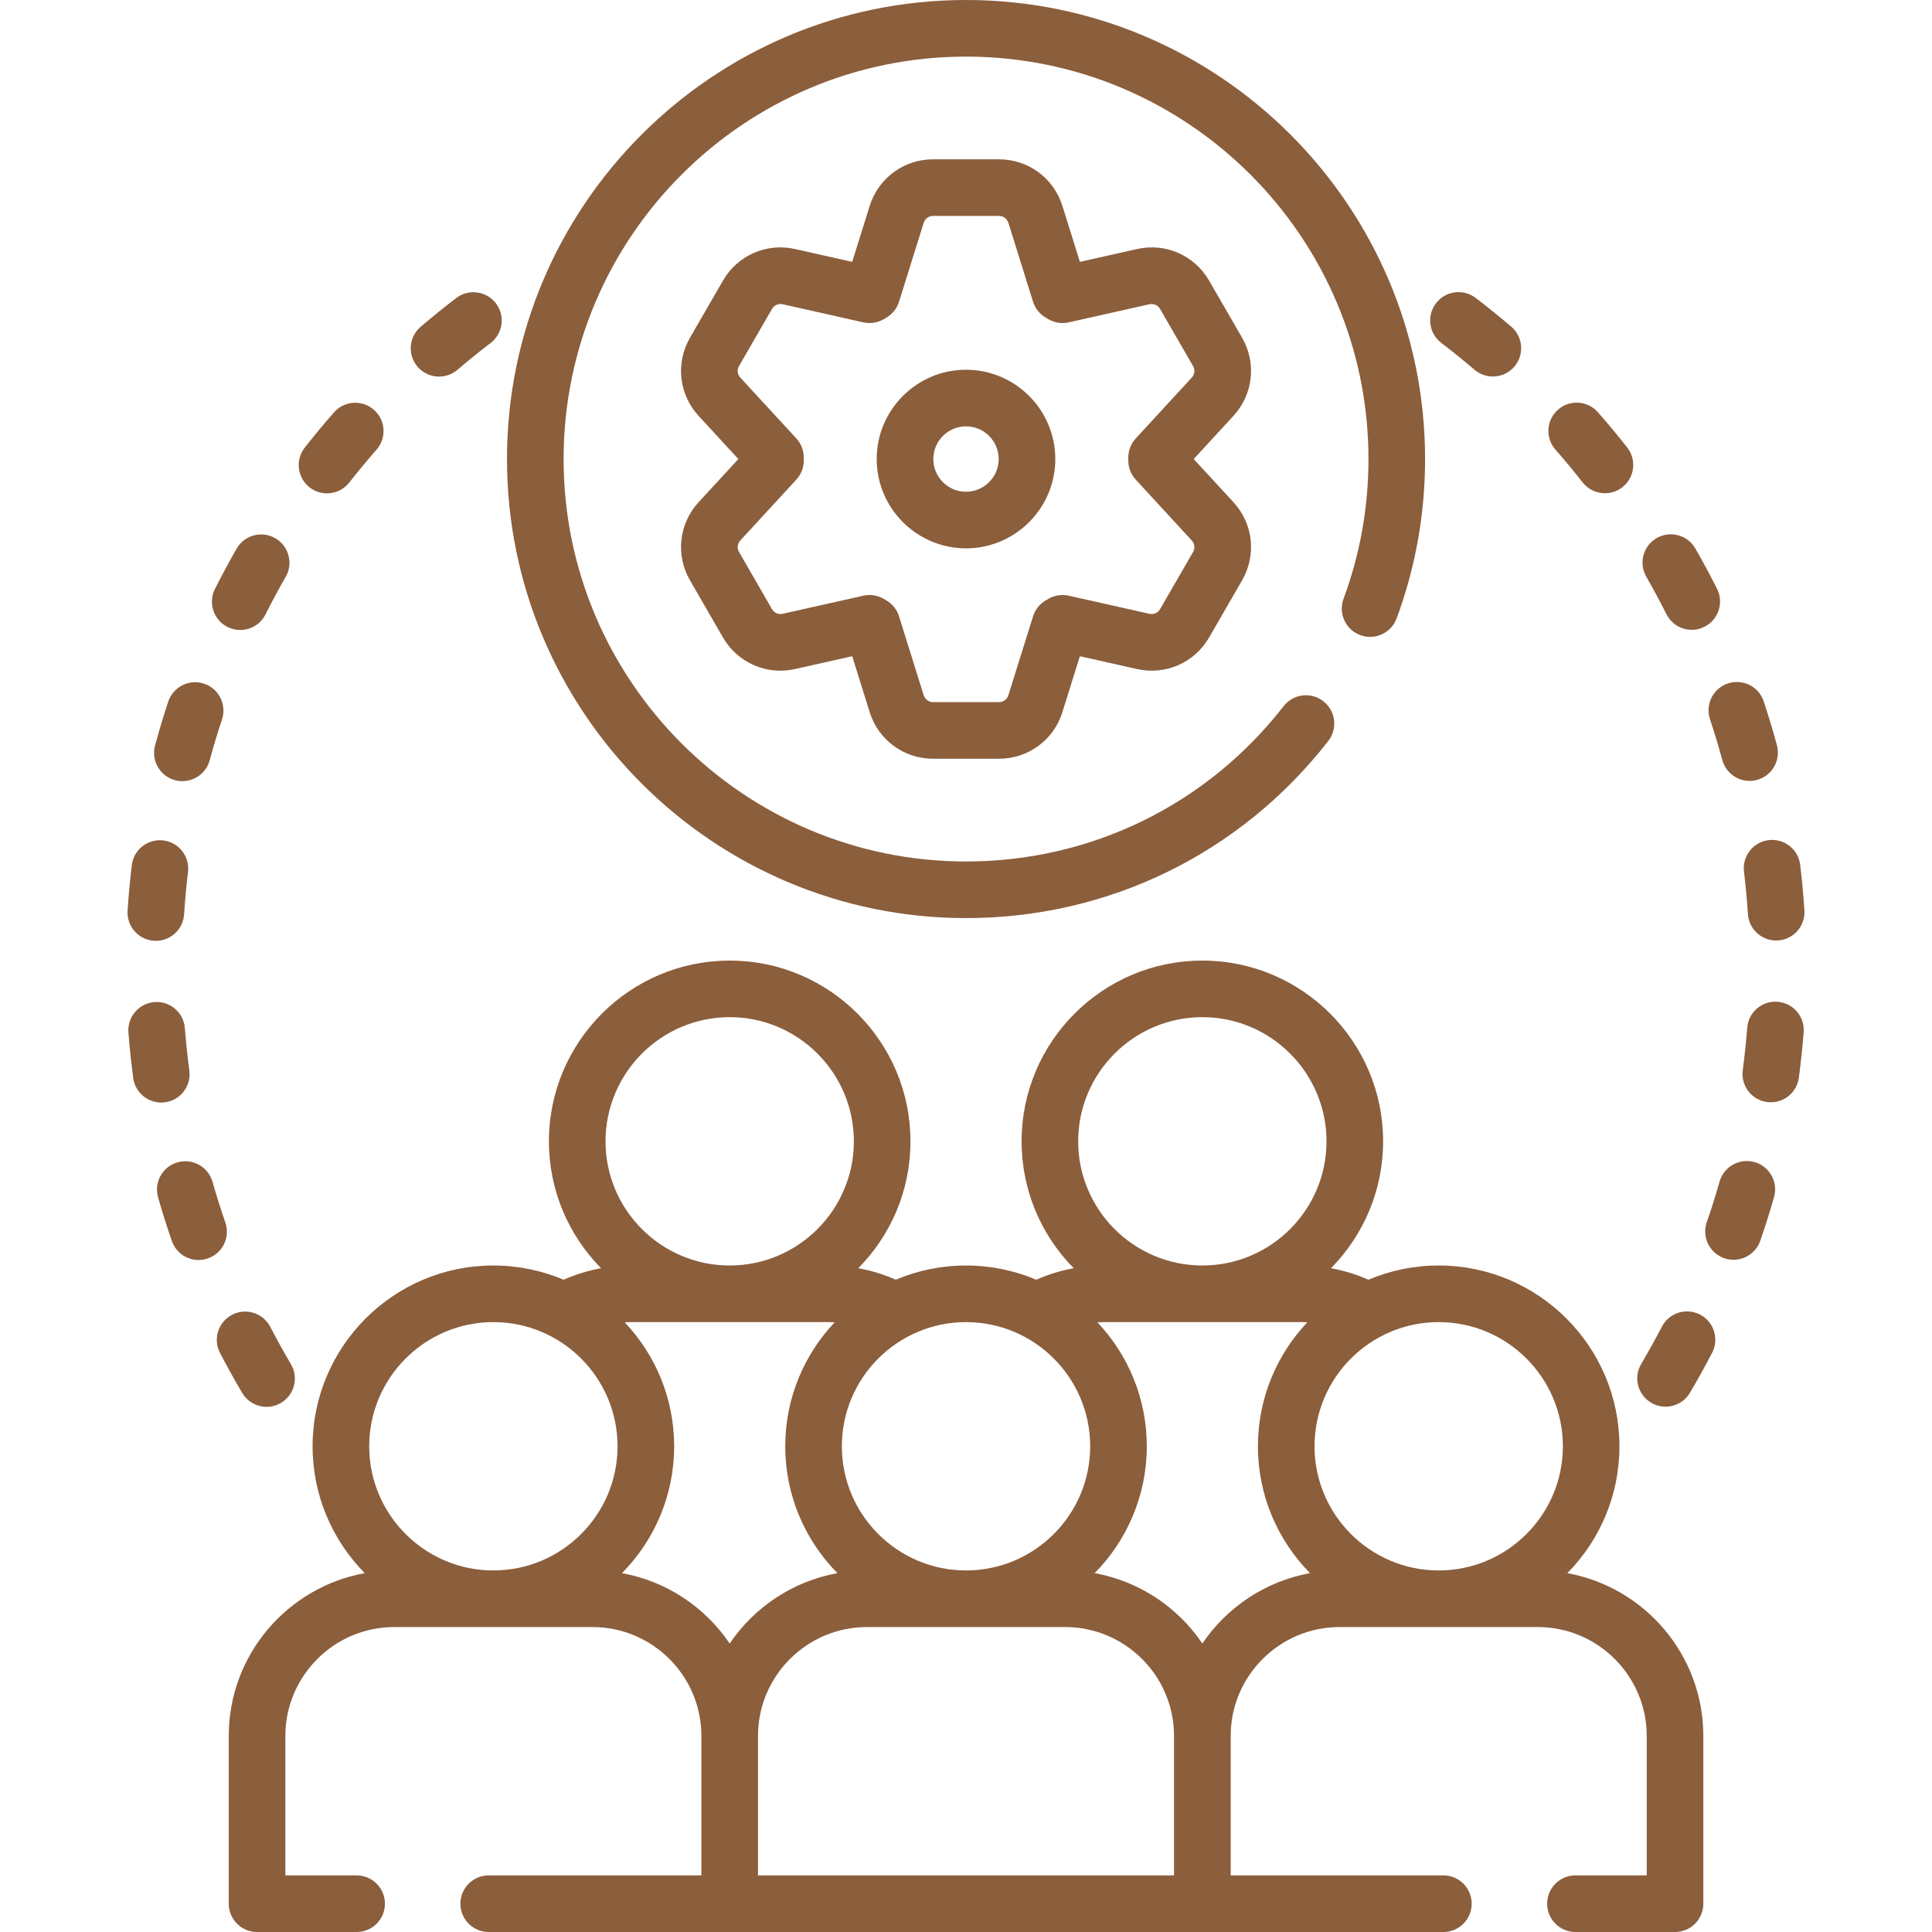
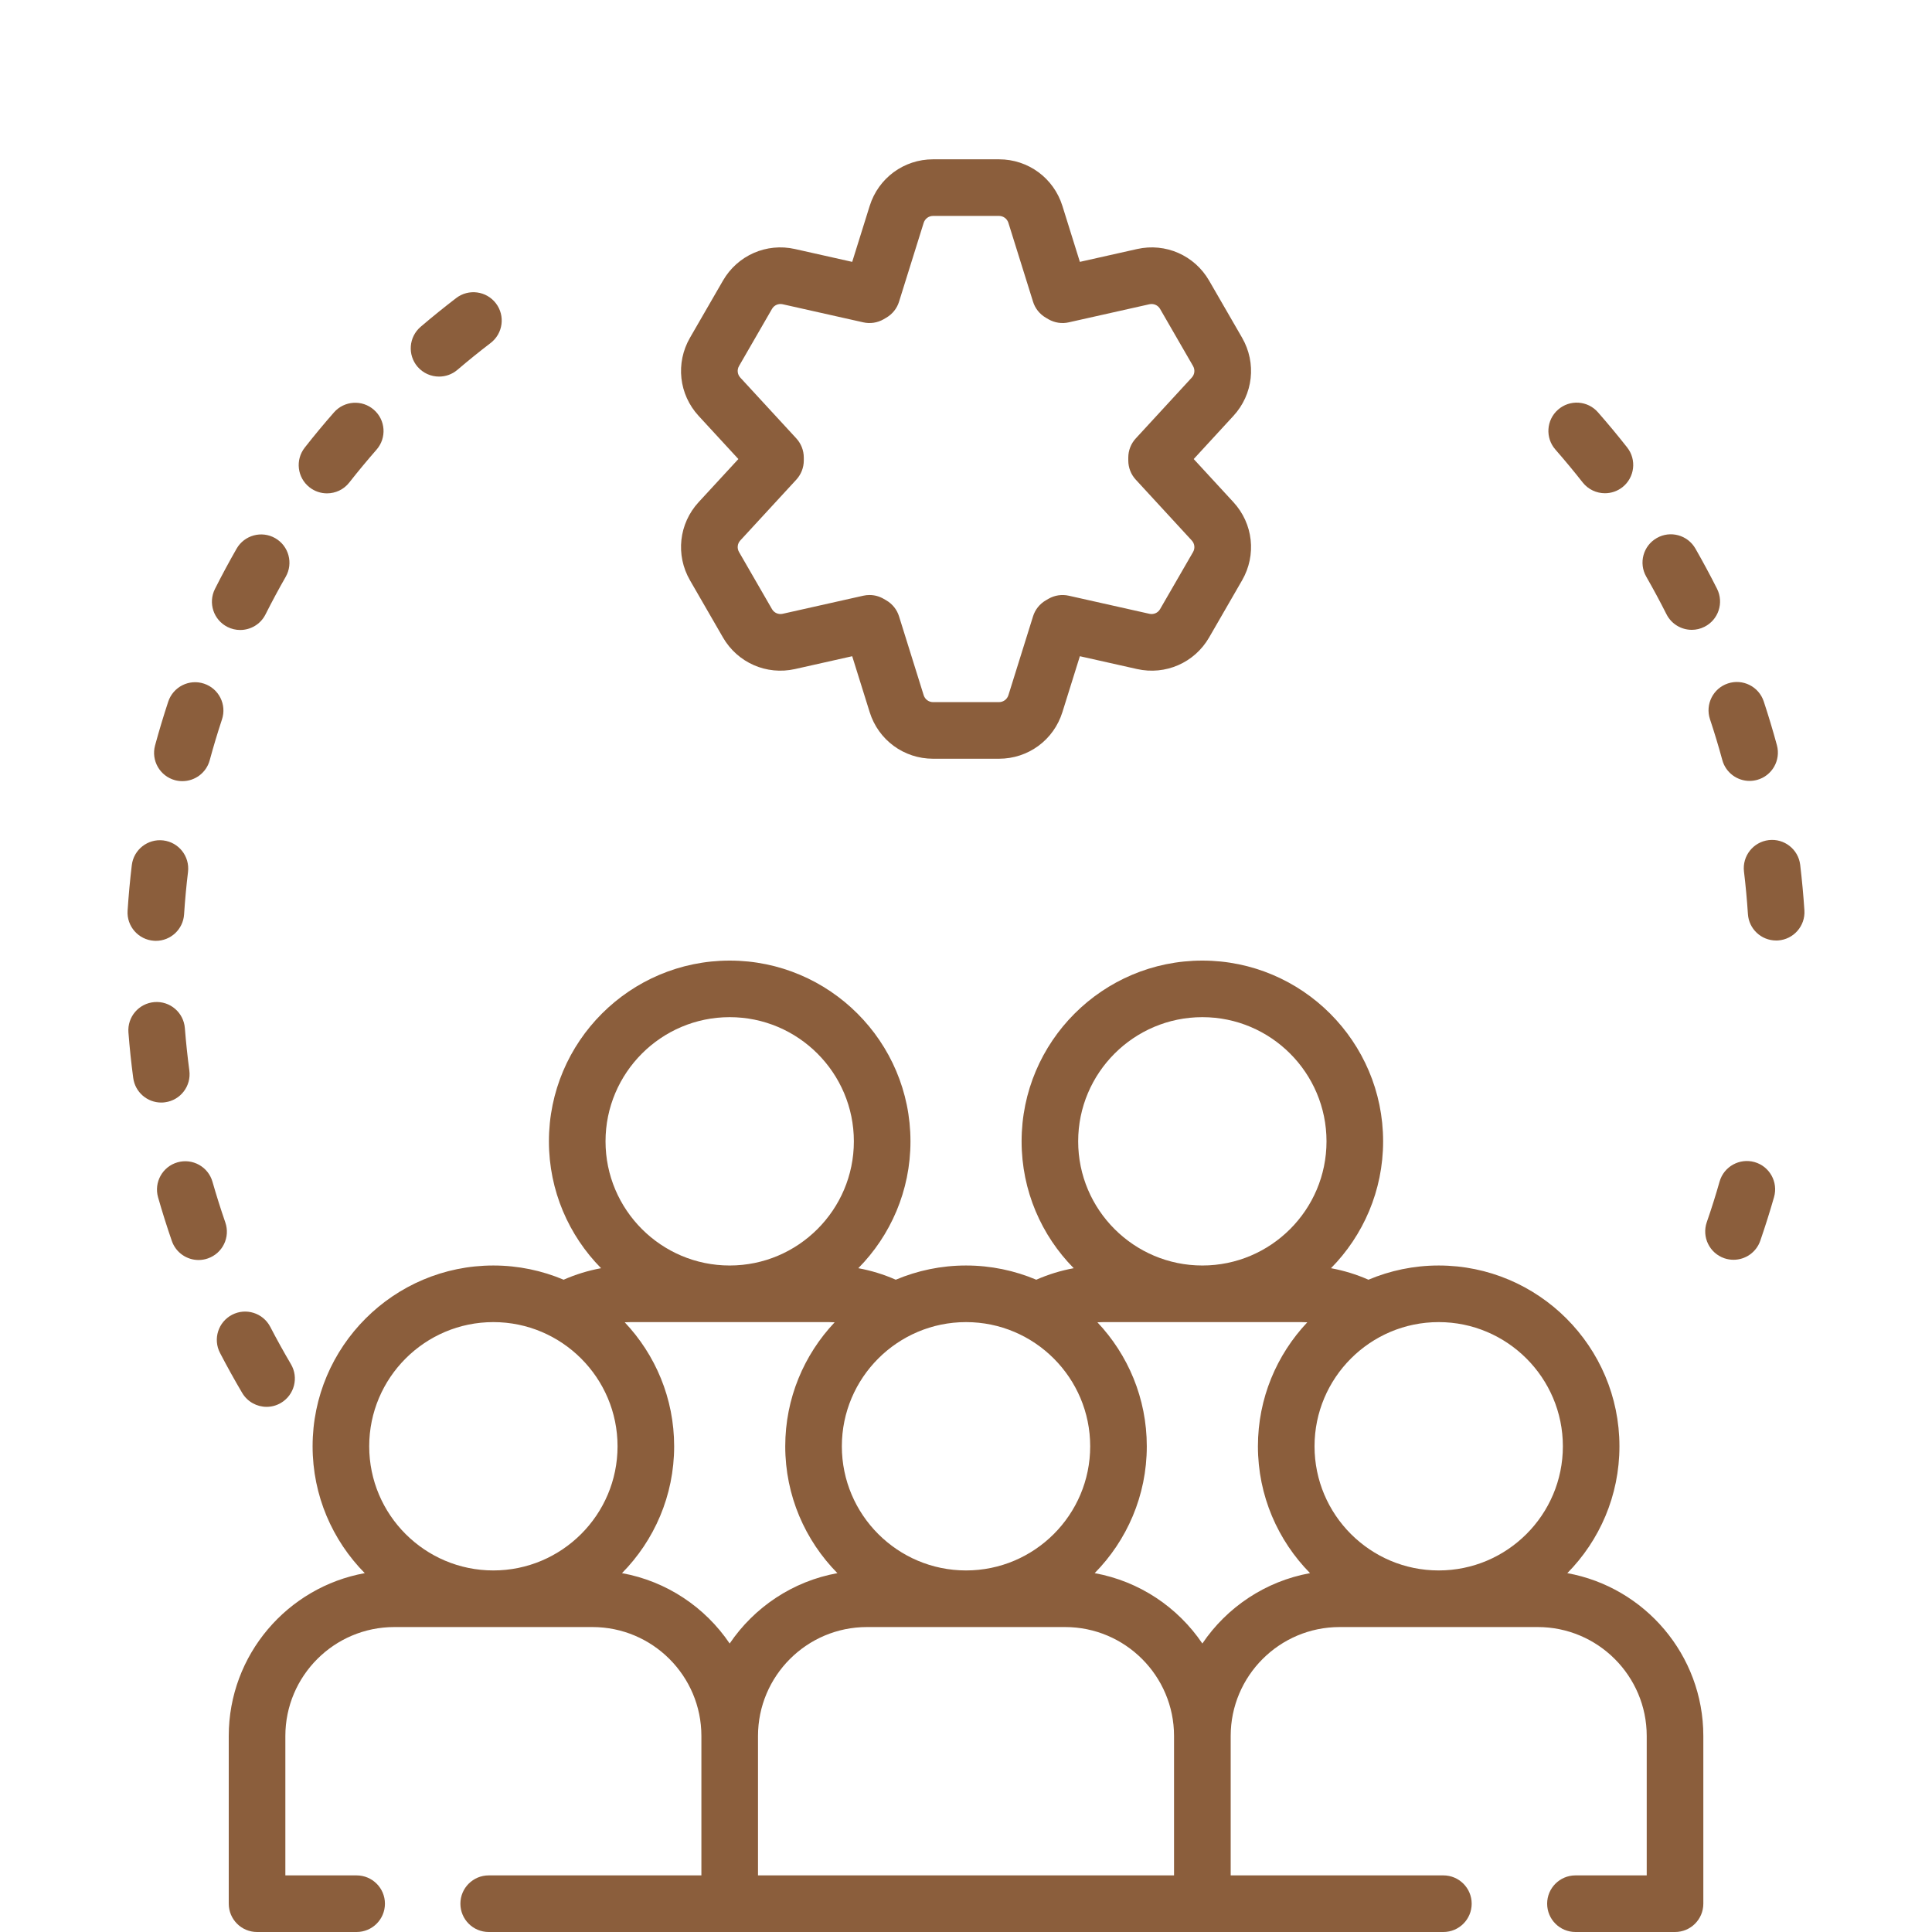
<svg xmlns="http://www.w3.org/2000/svg" width="50" height="50" viewBox="0 0 50 50" fill="none">
  <g clip-path="url(#clip0_698_6454)">
-     <path d="M37.301 8.875C37.592 9.097 37.881 9.331 38.16 9.569C38.298 9.686 38.467 9.744 38.635 9.744C38.842 9.744 39.047 9.657 39.192 9.487C39.455 9.179 39.418 8.717 39.111 8.454C38.812 8.199 38.502 7.949 38.19 7.71C37.868 7.465 37.408 7.527 37.163 7.848C36.918 8.169 36.979 8.629 37.301 8.875Z" fill="#8B5E3C" />
-     <path d="M46.005 25.926C45.599 25.894 45.249 26.196 45.218 26.599C45.189 26.965 45.15 27.335 45.102 27.698C45.049 28.099 45.331 28.467 45.732 28.521C45.764 28.525 45.797 28.527 45.829 28.527C46.191 28.527 46.505 28.259 46.554 27.891C46.606 27.502 46.648 27.105 46.678 26.713C46.71 26.31 46.408 25.958 46.005 25.926Z" fill="#8B5E3C" />
    <path d="M40.959 12.485C41.104 12.669 41.319 12.765 41.536 12.765C41.694 12.765 41.854 12.714 41.988 12.609C42.306 12.359 42.361 11.898 42.111 11.58C41.868 11.271 41.614 10.965 41.355 10.67C41.089 10.365 40.626 10.335 40.322 10.602C40.018 10.868 39.987 11.331 40.254 11.635C40.495 11.911 40.733 12.197 40.959 12.485Z" fill="#8B5E3C" />
    <path d="M44.254 18.613C44.37 18.961 44.477 19.316 44.573 19.669C44.661 19.995 44.957 20.21 45.279 20.21C45.343 20.21 45.407 20.201 45.472 20.184C45.862 20.078 46.092 19.675 45.986 19.285C45.883 18.906 45.769 18.525 45.645 18.151C45.517 17.767 45.103 17.56 44.719 17.687C44.335 17.814 44.127 18.229 44.254 18.613Z" fill="#8B5E3C" />
    <path d="M43.128 15.896C43.257 16.152 43.515 16.3 43.783 16.3C43.894 16.3 44.006 16.275 44.112 16.221C44.473 16.04 44.618 15.599 44.437 15.238C44.26 14.887 44.071 14.536 43.876 14.195C43.674 13.845 43.227 13.723 42.876 13.925C42.525 14.126 42.404 14.573 42.605 14.924C42.787 15.242 42.963 15.569 43.128 15.896Z" fill="#8B5E3C" />
    <path d="M45.774 21.742C45.373 21.79 45.086 22.155 45.134 22.556C45.178 22.92 45.212 23.29 45.236 23.656C45.261 24.043 45.583 24.34 45.966 24.34C45.982 24.34 45.998 24.34 46.015 24.339C46.418 24.312 46.724 23.964 46.698 23.56C46.672 23.169 46.635 22.772 46.589 22.382C46.541 21.98 46.175 21.694 45.774 21.742Z" fill="#8B5E3C" />
-     <path d="M43.997 34.022C43.638 33.835 43.196 33.975 43.009 34.334C42.84 34.66 42.66 34.984 42.474 35.3C42.268 35.648 42.384 36.097 42.732 36.303C42.849 36.372 42.977 36.405 43.104 36.405C43.354 36.405 43.599 36.276 43.735 36.045C43.935 35.707 44.128 35.358 44.31 35.009C44.496 34.65 44.356 34.208 43.997 34.022Z" fill="#8B5E3C" />
    <path d="M45.409 30.075C45.02 29.965 44.615 30.189 44.503 30.578C44.403 30.931 44.291 31.286 44.171 31.631C44.039 32.014 44.242 32.431 44.624 32.563C44.703 32.59 44.784 32.603 44.864 32.603C45.167 32.603 45.451 32.413 45.556 32.11C45.684 31.739 45.804 31.359 45.912 30.981C46.023 30.592 45.798 30.186 45.409 30.075Z" fill="#8B5E3C" />
    <path d="M5.831 31.636C5.712 31.291 5.6 30.937 5.499 30.584C5.388 30.195 4.982 29.97 4.594 30.081C4.205 30.192 3.98 30.598 4.091 30.987C4.199 31.365 4.319 31.745 4.447 32.116C4.552 32.419 4.836 32.609 5.139 32.609C5.219 32.609 5.3 32.596 5.379 32.568C5.761 32.436 5.964 32.019 5.831 31.636Z" fill="#8B5E3C" />
    <path d="M4.271 28.527C4.672 28.474 4.953 28.106 4.9 27.705C4.852 27.342 4.813 26.973 4.784 26.607C4.752 26.204 4.401 25.902 3.997 25.934C3.593 25.966 3.292 26.318 3.324 26.721C3.354 27.113 3.396 27.509 3.448 27.898C3.497 28.266 3.811 28.534 4.173 28.534C4.205 28.534 4.238 28.532 4.271 28.527Z" fill="#8B5E3C" />
    <path d="M6.899 36.409C7.026 36.409 7.154 36.376 7.271 36.307C7.619 36.101 7.735 35.652 7.529 35.304C7.343 34.988 7.163 34.663 6.994 34.338C6.807 33.979 6.365 33.84 6.006 34.026C5.647 34.213 5.507 34.655 5.694 35.014C5.875 35.362 6.068 35.71 6.268 36.049C6.405 36.28 6.649 36.409 6.899 36.409Z" fill="#8B5E3C" />
    <path d="M3.986 24.347C4.002 24.348 4.018 24.349 4.034 24.349C4.417 24.349 4.739 24.051 4.764 23.664C4.788 23.297 4.822 22.927 4.866 22.564C4.913 22.162 4.627 21.798 4.225 21.75C3.825 21.702 3.459 21.988 3.411 22.39C3.364 22.78 3.328 23.176 3.302 23.569C3.276 23.972 3.582 24.321 3.986 24.347Z" fill="#8B5E3C" />
    <path d="M8.011 12.612C8.145 12.717 8.304 12.768 8.462 12.768C8.68 12.768 8.895 12.672 9.039 12.488C9.265 12.2 9.503 11.914 9.744 11.638C10.011 11.334 9.981 10.871 9.676 10.605C9.372 10.338 8.909 10.369 8.643 10.673C8.384 10.968 8.129 11.275 7.887 11.584C7.637 11.902 7.692 12.362 8.011 12.612Z" fill="#8B5E3C" />
    <path d="M5.888 16.226C5.993 16.279 6.106 16.304 6.216 16.304C6.484 16.304 6.743 16.157 6.871 15.901C7.036 15.574 7.212 15.246 7.394 14.928C7.595 14.577 7.474 14.13 7.123 13.928C6.772 13.727 6.324 13.849 6.123 14.2C5.928 14.541 5.739 14.892 5.563 15.242C5.381 15.604 5.526 16.044 5.888 16.226Z" fill="#8B5E3C" />
    <path d="M11.363 9.746C11.531 9.746 11.7 9.689 11.838 9.571C12.117 9.333 12.405 9.1 12.697 8.877C13.018 8.631 13.08 8.172 12.834 7.85C12.588 7.529 12.129 7.467 11.807 7.713C11.495 7.952 11.185 8.202 10.887 8.457C10.579 8.72 10.543 9.182 10.805 9.49C10.95 9.659 11.156 9.746 11.363 9.746Z" fill="#8B5E3C" />
    <path d="M4.528 20.191C4.592 20.208 4.657 20.216 4.72 20.216C5.043 20.216 5.338 20.002 5.427 19.676C5.523 19.322 5.63 18.966 5.745 18.618C5.872 18.234 5.664 17.82 5.28 17.693C4.896 17.565 4.482 17.774 4.354 18.158C4.231 18.531 4.116 18.913 4.013 19.292C3.907 19.682 4.138 20.085 4.528 20.191Z" fill="#8B5E3C" />
-     <path d="M25.001 23.76C28.69 23.76 32.107 22.089 34.376 19.176C34.624 18.857 34.567 18.396 34.248 18.148C33.929 17.899 33.468 17.956 33.22 18.276C31.231 20.83 28.235 22.295 25.001 22.295C19.258 22.295 14.586 17.623 14.586 11.88C14.586 6.137 19.258 1.465 25.001 1.465C30.744 1.465 35.416 6.137 35.416 11.88C35.416 13.124 35.199 14.34 34.771 15.496C34.631 15.875 34.824 16.296 35.204 16.437C35.583 16.577 36.004 16.384 36.145 16.004C36.633 14.686 36.881 13.298 36.881 11.88C36.881 5.329 31.552 0 25.001 0C18.45 0 13.121 5.329 13.121 11.88C13.121 18.43 18.45 23.76 25.001 23.76Z" fill="#8B5E3C" />
-     <path d="M25 9.569C23.726 9.569 22.689 10.606 22.689 11.88C22.689 13.154 23.726 14.191 25 14.191C26.274 14.191 27.311 13.154 27.311 11.88C27.311 10.606 26.274 9.569 25 9.569ZM25 12.726C24.534 12.726 24.154 12.346 24.154 11.88C24.154 11.413 24.534 11.034 25 11.034C25.467 11.034 25.846 11.413 25.846 11.88C25.846 12.346 25.467 12.726 25 12.726Z" fill="#8B5E3C" />
    <path d="M32.145 8.74L31.292 7.263C30.914 6.608 30.164 6.279 29.427 6.445L27.947 6.777L27.495 5.329C27.269 4.608 26.61 4.123 25.854 4.123H24.148C23.392 4.123 22.733 4.608 22.507 5.33L22.055 6.777L20.575 6.445C19.838 6.279 19.088 6.608 18.71 7.263L17.857 8.74C17.479 9.395 17.569 10.208 18.081 10.764L19.109 11.88L18.081 12.995C17.569 13.551 17.479 14.365 17.857 15.019L18.71 16.497C19.088 17.151 19.837 17.48 20.575 17.315L22.055 16.983L22.507 18.43C22.733 19.152 23.392 19.636 24.148 19.636H25.854C26.61 19.636 27.269 19.152 27.495 18.43L27.947 16.983L29.427 17.315C30.164 17.48 30.914 17.152 31.292 16.497L32.145 15.019C32.523 14.365 32.433 13.551 31.92 12.995L30.893 11.88L31.92 10.764C32.433 10.208 32.523 9.395 32.145 8.74ZM30.843 9.772L29.394 11.346C29.269 11.481 29.2 11.658 29.2 11.842V11.918C29.2 12.102 29.269 12.279 29.394 12.414L30.843 13.988C30.919 14.07 30.932 14.19 30.876 14.287L30.023 15.764C29.967 15.861 29.857 15.909 29.747 15.885L27.66 15.417C27.481 15.377 27.293 15.405 27.134 15.497L27.067 15.536C26.908 15.628 26.789 15.776 26.735 15.951L26.097 17.993C26.063 18.099 25.966 18.171 25.854 18.171H24.148C24.036 18.171 23.939 18.099 23.905 17.993L23.267 15.951C23.213 15.776 23.094 15.628 22.935 15.536L22.869 15.498C22.756 15.432 22.63 15.399 22.502 15.399C22.448 15.399 22.395 15.405 22.341 15.417L20.255 15.885C20.146 15.909 20.035 15.861 19.979 15.764L19.126 14.286C19.07 14.19 19.083 14.069 19.159 13.987L20.608 12.414C20.733 12.278 20.802 12.101 20.802 11.918V11.842C20.802 11.658 20.733 11.481 20.608 11.345L19.159 9.772C19.083 9.69 19.07 9.569 19.126 9.473L19.979 7.995C20.035 7.898 20.145 7.85 20.255 7.874L22.341 8.342C22.521 8.383 22.709 8.354 22.869 8.262L22.935 8.223C23.094 8.131 23.213 7.983 23.267 7.808L23.905 5.766C23.939 5.66 24.036 5.588 24.148 5.588H25.854C25.966 5.588 26.063 5.66 26.097 5.766L26.735 7.808C26.789 7.983 26.908 8.131 27.067 8.223L27.133 8.262C27.293 8.354 27.481 8.383 27.66 8.342L29.747 7.874C29.856 7.85 29.967 7.898 30.023 7.995L30.876 9.473C30.932 9.57 30.919 9.69 30.843 9.772Z" fill="#8B5E3C" />
    <path d="M40.562 40.713C41.396 39.868 41.911 38.708 41.911 37.43C41.911 34.85 39.813 32.751 37.233 32.751C36.589 32.751 35.974 32.883 35.415 33.119C35.105 32.982 34.779 32.882 34.446 32.821C35.279 31.976 35.795 30.816 35.795 29.538C35.795 26.958 33.697 24.86 31.117 24.86C28.537 24.86 26.439 26.958 26.439 29.538C26.439 30.816 26.954 31.976 27.788 32.821C27.455 32.882 27.129 32.982 26.819 33.119C26.26 32.883 25.645 32.751 25.001 32.751C24.356 32.751 23.742 32.883 23.182 33.119C22.872 32.982 22.547 32.882 22.213 32.821C23.047 31.976 23.563 30.816 23.563 29.538C23.563 26.958 21.464 24.86 18.885 24.86C16.305 24.86 14.206 26.958 14.206 29.538C14.206 30.816 14.722 31.976 15.556 32.821C15.222 32.882 14.897 32.982 14.587 33.119C14.027 32.883 13.413 32.751 12.768 32.751C10.189 32.751 8.09 34.85 8.09 37.43C8.09 38.708 8.606 39.868 9.44 40.713C7.441 41.075 5.92 42.826 5.92 44.927V49.267C5.92 49.672 6.248 50 6.652 50H9.229C9.634 50 9.962 49.672 9.962 49.267C9.962 48.863 9.634 48.535 9.229 48.535H7.385V44.927C7.385 43.373 8.65 42.108 10.204 42.108H15.333C16.888 42.108 18.152 43.373 18.152 44.927V44.927V48.535H12.648C12.243 48.535 11.915 48.863 11.915 49.267C11.915 49.672 12.243 50 12.648 50H37.355C37.759 50 38.087 49.672 38.087 49.267C38.087 48.863 37.759 48.535 37.355 48.535H31.85V44.927V44.927C31.85 43.373 33.114 42.108 34.669 42.108H39.798C41.352 42.108 42.617 43.373 42.617 44.927V48.535H40.773C40.368 48.535 40.04 48.863 40.04 49.267C40.04 49.672 40.368 50 40.773 50H43.35C43.754 50 44.082 49.672 44.082 49.267V44.927C44.082 42.826 42.56 41.075 40.562 40.713ZM40.447 37.43C40.447 39.202 39.005 40.643 37.233 40.643C35.461 40.643 34.02 39.202 34.02 37.43C34.02 35.658 35.461 34.216 37.233 34.216C39.005 34.216 40.447 35.658 40.447 37.43ZM31.117 26.324C32.889 26.324 34.33 27.766 34.33 29.538C34.33 31.31 32.889 32.751 31.117 32.751C29.345 32.751 27.903 31.31 27.903 29.538C27.903 27.766 29.345 26.324 31.117 26.324ZM28.214 37.43C28.214 39.202 26.773 40.643 25.001 40.643C23.229 40.643 21.787 39.202 21.787 37.43C21.787 35.658 23.229 34.216 25.001 34.216C26.773 34.216 28.214 35.658 28.214 37.43ZM18.884 26.324C20.656 26.324 22.098 27.766 22.098 29.538C22.098 31.31 20.656 32.751 18.884 32.751C17.113 32.751 15.671 31.31 15.671 29.538C15.671 27.766 17.113 26.324 18.884 26.324ZM12.768 34.216C14.54 34.216 15.982 35.658 15.982 37.43C15.982 39.202 14.54 40.643 12.768 40.643C10.996 40.643 9.555 39.202 9.555 37.43C9.555 35.658 10.996 34.216 12.768 34.216ZM16.097 40.713C16.931 39.868 17.447 38.708 17.447 37.43C17.447 36.188 16.96 35.059 16.168 34.221C16.218 34.218 16.269 34.216 16.32 34.216H21.449C21.5 34.216 21.55 34.218 21.601 34.221C20.809 35.059 20.322 36.188 20.322 37.43C20.322 38.708 20.838 39.868 21.672 40.713C20.515 40.922 19.519 41.596 18.884 42.534C18.25 41.596 17.253 40.922 16.097 40.713ZM19.617 44.927C19.617 43.373 20.881 42.108 22.436 42.108H27.566C29.12 42.108 30.384 43.373 30.384 44.927V48.535H19.617V44.927H19.617ZM31.117 42.534C30.482 41.595 29.486 40.922 28.33 40.713C29.163 39.867 29.679 38.708 29.679 37.43C29.679 36.188 29.192 35.059 28.401 34.221C28.451 34.218 28.501 34.216 28.552 34.216H33.682C33.732 34.216 33.783 34.218 33.833 34.221C33.042 35.059 32.555 36.188 32.555 37.43C32.555 38.708 33.071 39.868 33.904 40.713C32.748 40.922 31.751 41.596 31.117 42.534Z" fill="#8B5E3C" />
  </g>
  <defs>
    <clipPath id="clip0_698_6454">
      <rect width="50" height="50" fill="white" />
    </clipPath>
  </defs>
</svg>